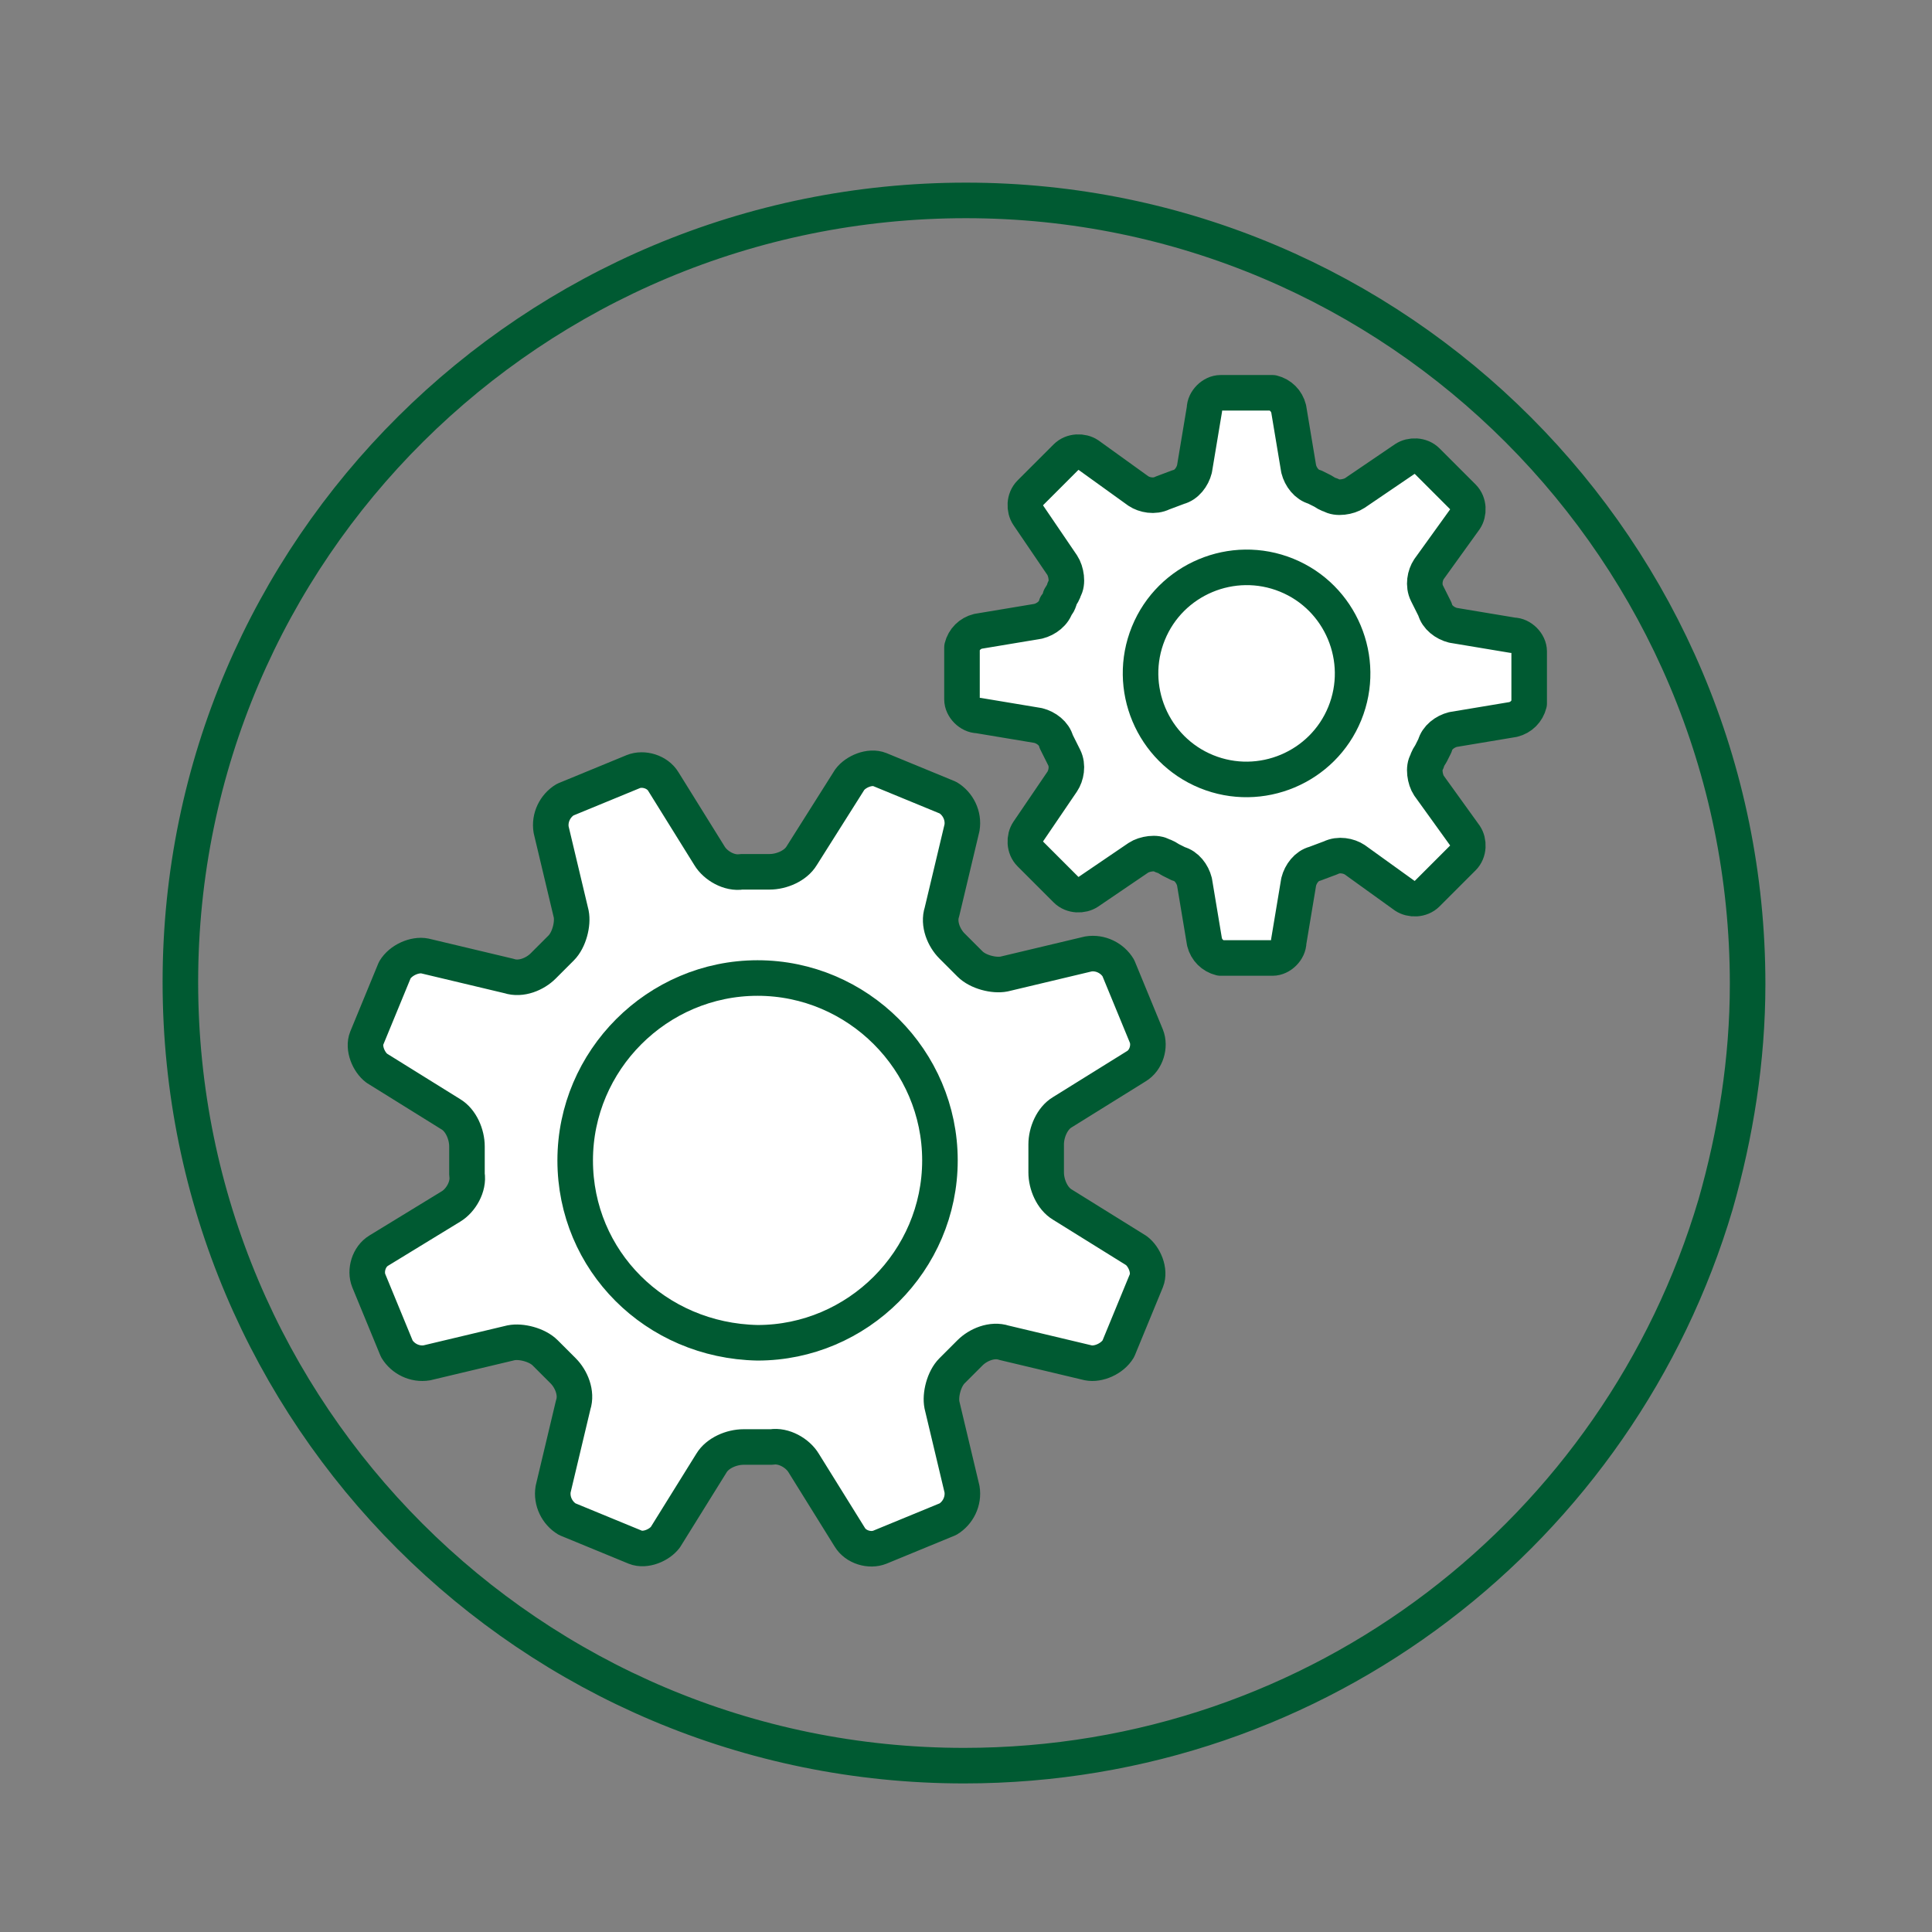
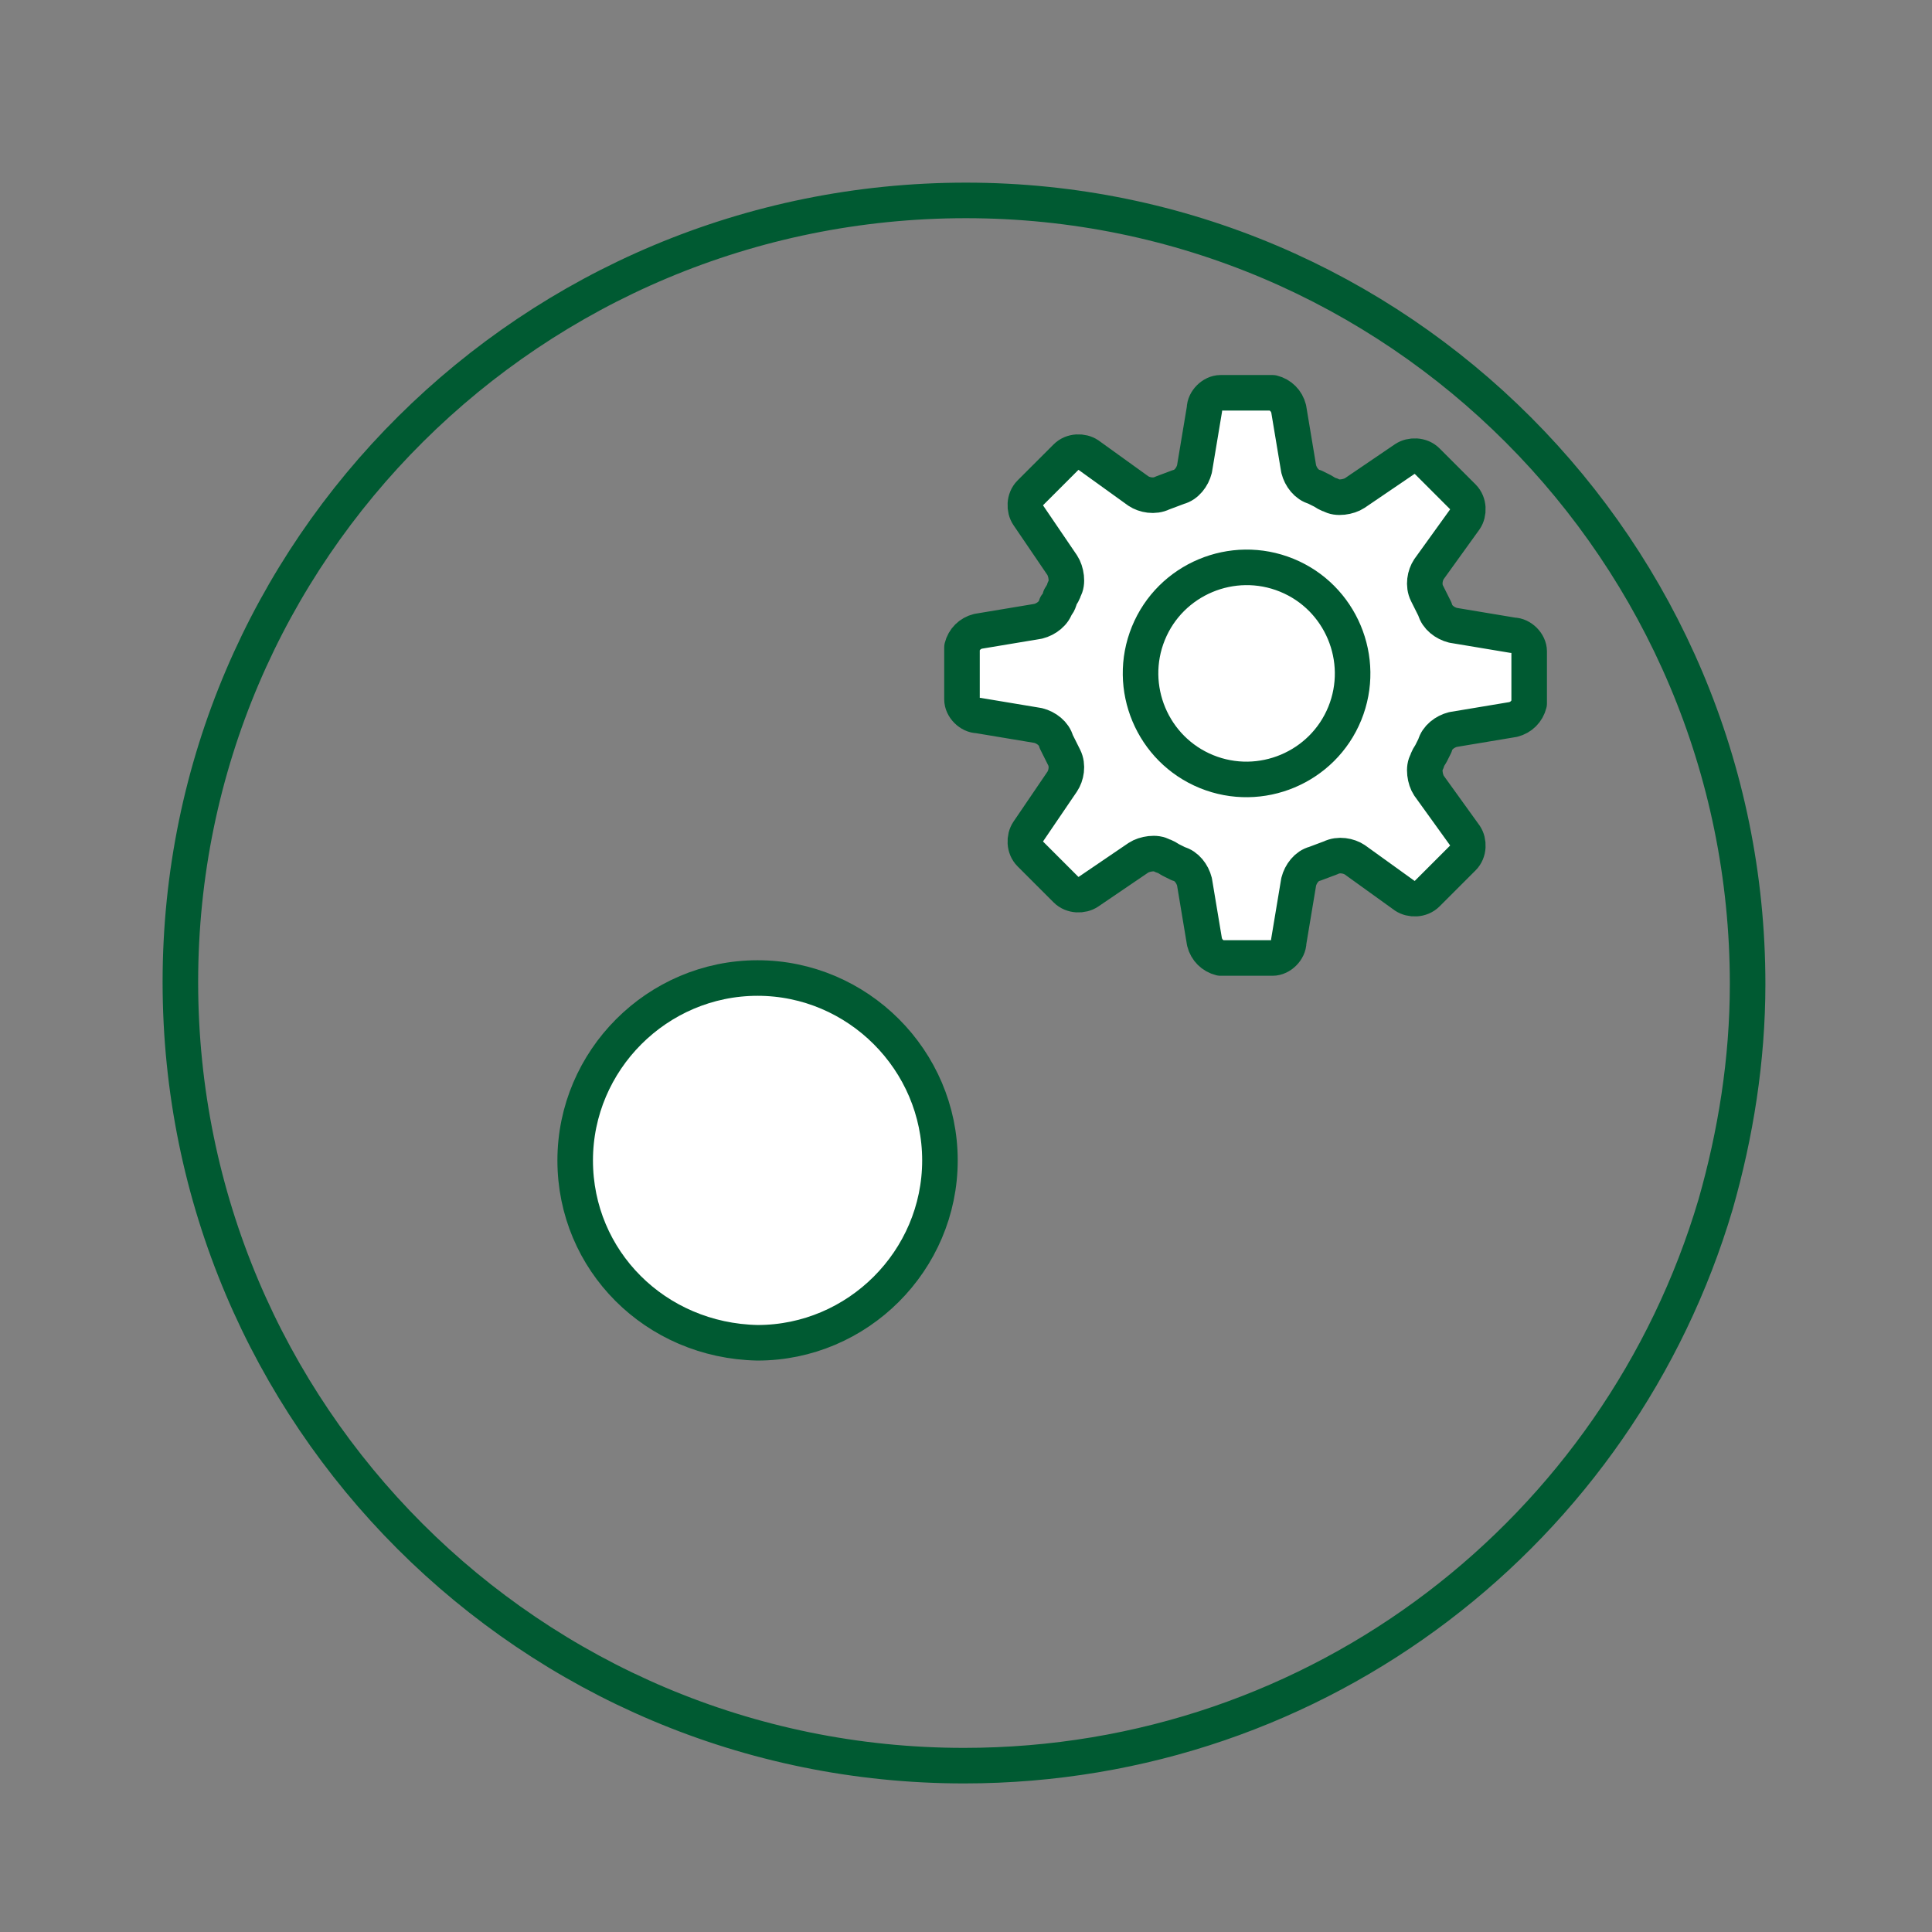
<svg xmlns="http://www.w3.org/2000/svg" version="1.1" id="Ebene_1" x="0px" y="0px" viewBox="0 0 96.4 96.4" style="enable-background:new 0 0 96.4 96.4;" xml:space="preserve">
  <rect x="0" y="0" width="96.4" height="96.4" fill="#808080" stroke="none" />
  <style type="text/css">.st0{fill:none;stroke:#005A32;stroke-width:1.774;stroke-miterlimit:10;}	.st1{fill:#FFFFFF;stroke:#005A32;stroke-width:1.774;stroke-linecap:round;stroke-linejoin:round;stroke-miterlimit:10;}</style>
  <g>
    <path class="st0" d="M87.2,49.1c0,3.8-0.6,7.5-1.6,11c-4.8,16.2-19.7,28-37.5,28c-21.6,0-39.1-17.5-39.1-39.1S26.6,10,48.2,10 C69.7,10,87.2,27.5,87.2,49.1z" />
    <g>
-       <path class="st1" d="M18.9,62.4c-0.5,0.3-0.7,1-0.5,1.5l1.4,3.4c0.3,0.5,0.9,0.8,1.5,0.7l4.2-1c0.5-0.1,1.3,0.1,1.7,0.5l0.9,0.9 c0.4,0.4,0.7,1.1,0.5,1.7l-1,4.2c-0.1,0.6,0.2,1.2,0.7,1.5l3.4,1.4c0.5,0.2,1.2-0.1,1.5-0.5l2.3-3.7c0.3-0.5,1-0.8,1.6-0.8 c0,0,0.1,0,0.7,0c0.6,0,0.7,0,0.7,0c0.6-0.1,1.3,0.3,1.6,0.8l2.3,3.7c0.3,0.5,1,0.7,1.5,0.5l3.4-1.4c0.5-0.3,0.8-0.9,0.7-1.5 l-1-4.2c-0.1-0.5,0.1-1.3,0.5-1.7l0.9-0.9c0.4-0.4,1.1-0.7,1.7-0.5l4.2,1c0.5,0.1,1.2-0.2,1.5-0.7l1.4-3.4 c0.2-0.5-0.1-1.2-0.5-1.5l-3.7-2.3c-0.5-0.3-0.8-1-0.8-1.6c0,0,0-0.1,0-0.7c0-0.6,0-0.7,0-0.7c0-0.6,0.3-1.3,0.8-1.6l3.7-2.3 c0.5-0.3,0.7-1,0.5-1.5l-1.4-3.4c-0.3-0.5-0.9-0.8-1.5-0.7l-4.2,1c-0.5,0.1-1.3-0.1-1.7-0.5l-0.9-0.9c-0.4-0.4-0.7-1.1-0.5-1.7 l1-4.2c0.1-0.6-0.2-1.2-0.7-1.5l-3.4-1.4c-0.5-0.2-1.2,0.1-1.5,0.5L40,42.7c-0.3,0.5-1,0.8-1.6,0.8c0,0-0.1,0-0.7,0 c-0.6,0-0.7,0-0.7,0c-0.6,0.1-1.3-0.3-1.6-0.8l-2.3-3.7c-0.3-0.5-1-0.7-1.5-0.5l-3.4,1.4c-0.5,0.3-0.8,0.9-0.7,1.5l1,4.2 c0.1,0.5-0.1,1.3-0.5,1.7l-0.9,0.9c-0.4,0.4-1.1,0.7-1.7,0.5l-4.2-1c-0.5-0.1-1.2,0.2-1.5,0.7l-1.4,3.4c-0.2,0.5,0.1,1.2,0.5,1.5 l3.7,2.3c0.5,0.3,0.8,1,0.8,1.6c0,0,0,0.1,0,0.7c0,0.6,0,0.7,0,0.7c0.1,0.6-0.3,1.3-0.8,1.6L18.9,62.4z" />
      <path class="st1" d="M28.7,57.9c0-5,4.1-9.1,9.1-9.1c5,0,9.1,4.1,9.1,9.1c0,5-4.1,9.1-9.1,9.1C32.7,66.9,28.7,62.9,28.7,57.9z" />
    </g>
    <g>
      <path class="st1" d="M48.8,31.5c-0.4,0.1-0.7,0.4-0.8,0.8v2.6c0,0.4,0.4,0.8,0.8,0.8l3,0.5c0.4,0.1,0.8,0.4,0.9,0.8l0.4,0.8 c0.2,0.4,0.1,0.9-0.1,1.2l-1.7,2.5c-0.2,0.3-0.2,0.8,0.1,1.1l1.8,1.8c0.3,0.3,0.8,0.3,1.1,0.1l2.5-1.7c0.3-0.2,0.9-0.3,1.2-0.1 c0,0,0.1,0,0.4,0.2c0.4,0.2,0.4,0.2,0.4,0.2c0.4,0.1,0.7,0.5,0.8,0.9l0.5,3c0.1,0.4,0.4,0.7,0.8,0.8l2.6,0c0.4,0,0.8-0.4,0.8-0.8 l0.5-3c0.1-0.4,0.4-0.8,0.8-0.9l0.8-0.3c0.4-0.2,0.9-0.1,1.2,0.1l2.5,1.8c0.3,0.2,0.8,0.2,1.1-0.1l1.8-1.8 c0.3-0.3,0.3-0.8,0.1-1.1l-1.8-2.5c-0.2-0.3-0.3-0.9-0.1-1.2c0,0,0-0.1,0.2-0.4c0.2-0.4,0.2-0.4,0.2-0.4c0.1-0.4,0.5-0.7,0.9-0.8 l3-0.5c0.4-0.1,0.7-0.4,0.8-0.8v-2.6c0-0.4-0.4-0.8-0.8-0.8l-3-0.5c-0.4-0.1-0.8-0.4-0.9-0.8l-0.4-0.8c-0.2-0.4-0.1-0.9,0.1-1.2 l1.8-2.5c0.2-0.3,0.2-0.8-0.1-1.1l-1.8-1.8c-0.3-0.3-0.8-0.3-1.1-0.1l-2.5,1.7c-0.3,0.2-0.9,0.3-1.2,0.1c0,0-0.1,0-0.4-0.2 c-0.4-0.2-0.4-0.2-0.4-0.2c-0.4-0.1-0.7-0.5-0.8-0.9l-0.5-3c-0.1-0.4-0.4-0.7-0.8-0.8h-2.6c-0.4,0-0.8,0.4-0.8,0.8l-0.5,3 c-0.1,0.4-0.4,0.8-0.8,0.9l-0.8,0.3c-0.4,0.2-0.9,0.1-1.2-0.1l-2.5-1.8c-0.3-0.2-0.8-0.2-1.1,0.1l-1.8,1.8 c-0.3,0.3-0.3,0.8-0.1,1.1l1.7,2.5c0.2,0.3,0.3,0.9,0.1,1.2c0,0,0,0.1-0.2,0.4c-0.1,0.4-0.2,0.4-0.2,0.4c-0.1,0.4-0.5,0.7-0.9,0.8 L48.8,31.5z" />
      <path class="st1" d="M57.3,31.6c1.1-2.7,4.2-4,6.9-2.9c2.7,1.1,4,4.2,2.9,6.9c-1.1,2.7-4.2,4-6.9,2.9 C57.5,37.4,56.2,34.3,57.3,31.6z" />
    </g>
  </g>
</svg>